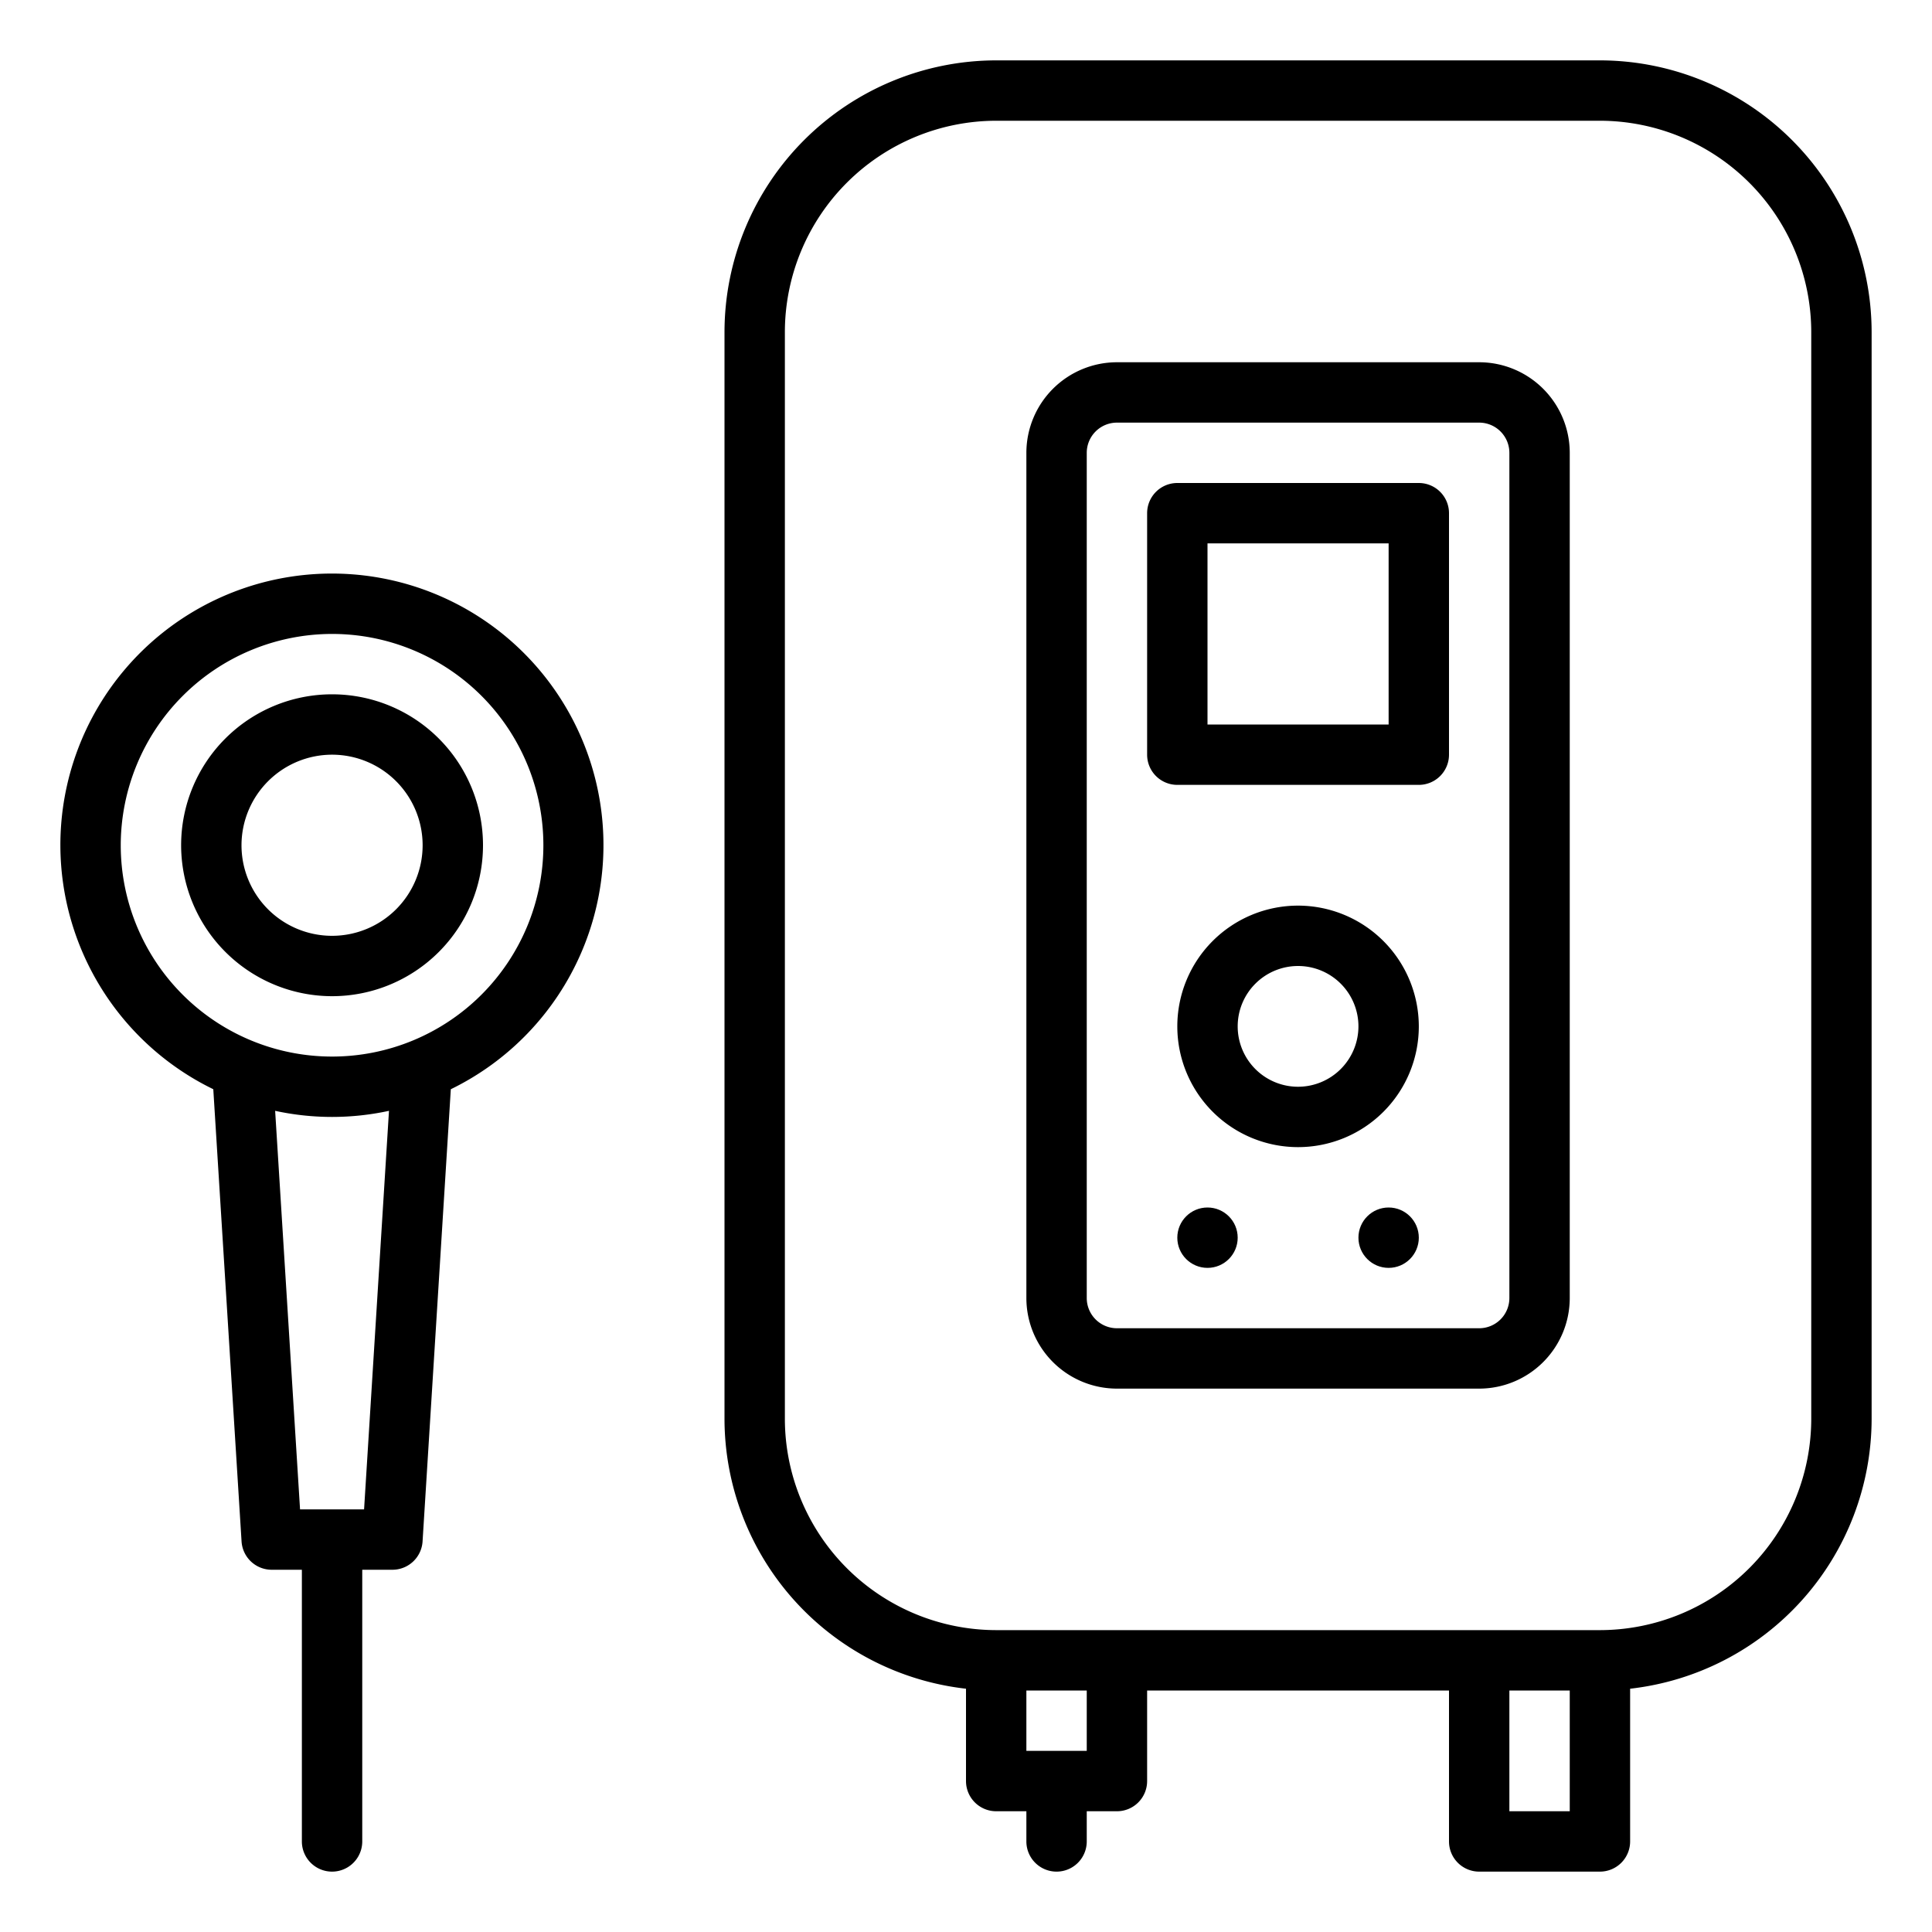
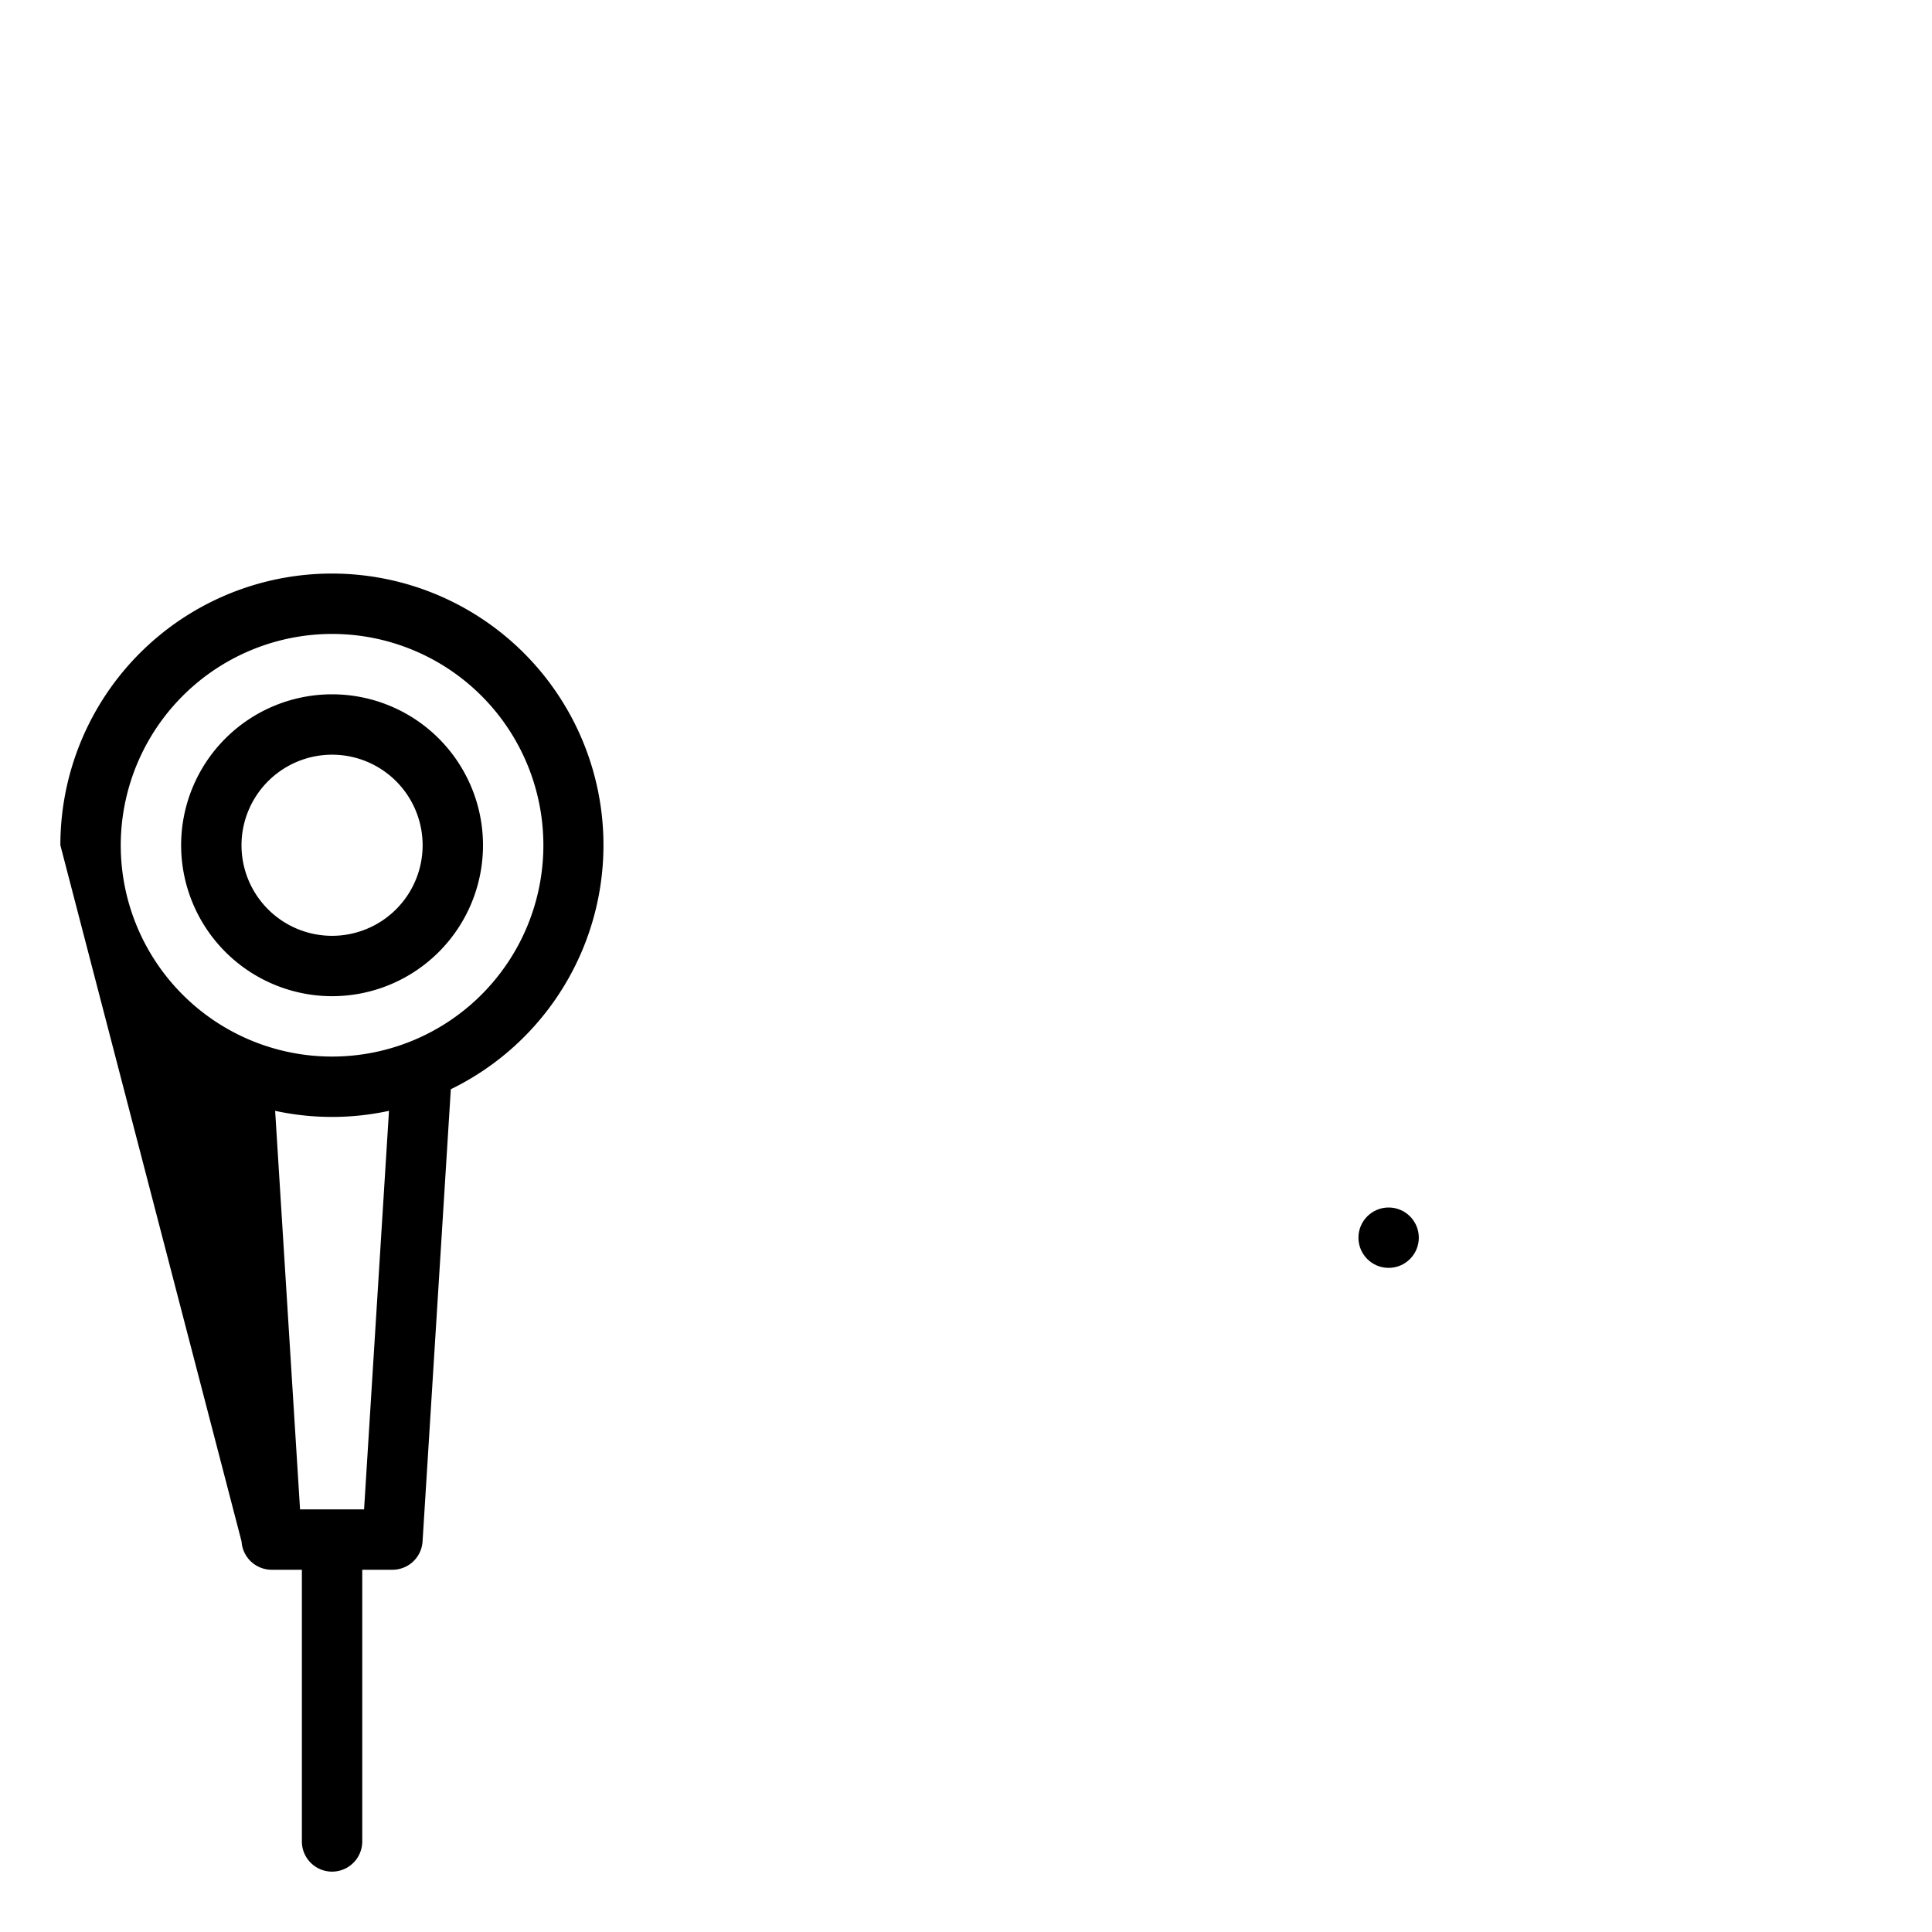
<svg xmlns="http://www.w3.org/2000/svg" id="OutLine" viewBox="0 0 512 512" width="512" height="512">
-   <path d="M424,16H264a72.081,72.081,0,0,0-72,72V376a72.083,72.083,0,0,0,64,71.528V472a8,8,0,0,0,8,8h8v8a8,8,0,0,0,16,0v-8h8a8,8,0,0,0,8-8V448h80v40a8,8,0,0,0,8,8h32a8,8,0,0,0,8-8V447.528A72.083,72.083,0,0,0,496,376V88A72.081,72.081,0,0,0,424,16ZM288,464H272V448h16Zm128,16H400V448h16Zm64-104a56.065,56.065,0,0,1-56,56H264a56.065,56.065,0,0,1-56-56V88a56.065,56.065,0,0,1,56-56H424a56.065,56.065,0,0,1,56,56Z" />
-   <path d="M344,240a32,32,0,1,0,32,32A32.034,32.034,0,0,0,344,240Zm0,48a16,16,0,1,1,16-16A16.019,16.019,0,0,1,344,288Z" />
  <circle cx="368" cy="328" r="8" />
-   <circle cx="320" cy="328" r="8" />
-   <path d="M392,96H296a24.027,24.027,0,0,0-24,24V344a24.027,24.027,0,0,0,24,24h96a24.027,24.027,0,0,0,24-24V120A24.027,24.027,0,0,0,392,96Zm8,248a8.008,8.008,0,0,1-8,8H296a8.008,8.008,0,0,1-8-8V120a8.008,8.008,0,0,1,8-8h96a8.008,8.008,0,0,1,8,8Z" />
-   <path d="M16,224a72.016,72.016,0,0,0,40.524,64.655L64.016,408.5A8,8,0,0,0,72,416h8v72a8,8,0,0,0,16,0V416h8a8,8,0,0,0,7.984-7.5l7.487-119.842A71.962,71.962,0,1,0,16,224ZM96.484,400H79.516l-6.6-105.619a71.125,71.125,0,0,0,30.169,0ZM88,168a56,56,0,1,1-56,56A56.065,56.065,0,0,1,88,168Z" />
+   <path d="M16,224L64.016,408.5A8,8,0,0,0,72,416h8v72a8,8,0,0,0,16,0V416h8a8,8,0,0,0,7.984-7.5l7.487-119.842A71.962,71.962,0,1,0,16,224ZM96.484,400H79.516l-6.6-105.619a71.125,71.125,0,0,0,30.169,0ZM88,168a56,56,0,1,1-56,56A56.065,56.065,0,0,1,88,168Z" />
  <path d="M88,264a40,40,0,1,0-40-40A40.047,40.047,0,0,0,88,264Zm0-64a24,24,0,1,1-24,24A24.027,24.027,0,0,1,88,200Z" />
-   <path d="M376,128H312a8,8,0,0,0-8,8v64a8,8,0,0,0,8,8h64a8,8,0,0,0,8-8V136A8,8,0,0,0,376,128Zm-8,64H320V144h48Z" />
</svg>